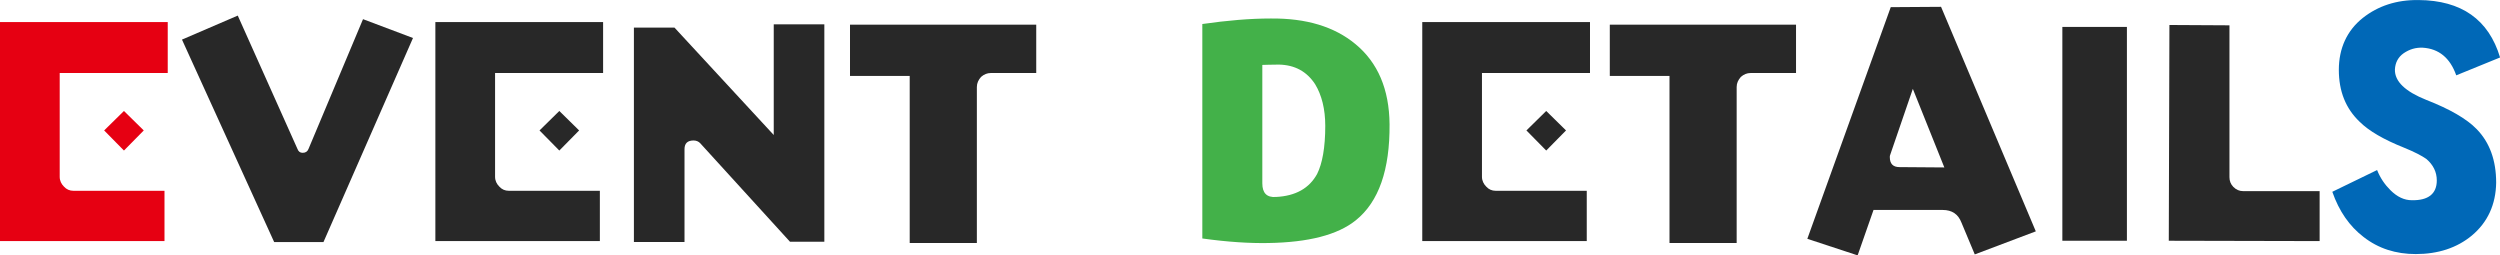
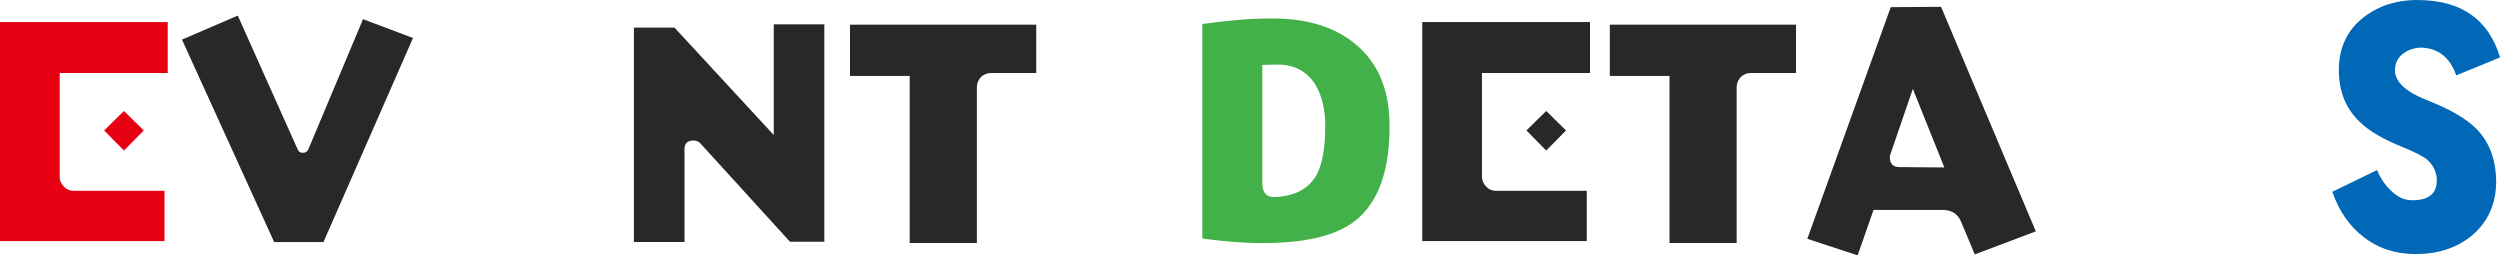
<svg xmlns="http://www.w3.org/2000/svg" id="b" viewBox="0 0 670.41 68.48">
  <g id="c">
    <path d="M16.01,19.58v27.84c0,1.04.43,1.91,1.13,2.61.7.78,1.57,1.13,2.52,1.13h24.45v13.49H0V5.92h44.98v13.66h-28.97ZM33.24,40.37l-5.31-5.39,5.31-5.22,5.31,5.22-5.31,5.39Z" style="fill:#e60012;" />
    <path d="M86.74,64.91h-13.22L48.8,10.62l14.96-6.44,16.01,35.76c.26.7.7,1.04,1.39,1.04.78,0,1.31-.35,1.57-1.04l14.62-34.8,13.4,5.05-24.01,54.73Z" style="fill:#282828;" />
-     <path d="M132.76,19.58v27.84c0,1.04.43,1.91,1.13,2.61.7.78,1.57,1.13,2.52,1.13h24.45v13.49h-44.11V5.92h44.98v13.66h-28.97ZM149.99,40.37l-5.31-5.39,5.31-5.22,5.31,5.22-5.31,5.39Z" style="fill:#282828;" />
    <path d="M211.84,64.82l-24.1-26.45c-.43-.44-1.04-.7-1.74-.7-1.65,0-2.44.78-2.44,2.35v24.88h-13.57V7.4h10.88l26.62,28.8V6.53h13.57v58.29h-9.22Z" style="fill:#282828;" />
    <path d="M265.7,19.58c-.96,0-1.83.35-2.61,1.04-.7.78-1.13,1.65-1.13,2.7v41.85h-18.01V20.36h-16.01V6.62h49.94v12.96h-12.18Z" style="fill:#282828;" />
    <path d="M363.57,59.08c-4.87,3.92-12.7,5.92-23.49,6.09-4.87.09-10.79-.26-17.66-1.22V6.44c6.7-.96,12.79-1.48,18.36-1.48,9.48-.09,17.05,2.17,22.71,6.87,6,4.96,9.05,12.09,9.14,21.49.09,12.18-2.87,20.79-9.05,25.75ZM352.7,22.63c-2.26-3.48-5.48-5.22-9.75-5.31-2.26,0-3.74.09-4.44.09v31.76c0,2.61,1.22,3.83,3.65,3.65,5.31-.26,8.96-2.35,11.05-6.18,1.39-2.78,2.18-7.05,2.18-12.88,0-4.52-.96-8.27-2.7-11.14Z" style="fill:#43b149;" />
    <path d="M397.41,19.58v27.84c0,1.04.44,1.91,1.13,2.61.7.78,1.57,1.13,2.52,1.13h24.45v13.49h-44.11V5.92h44.98v13.66h-28.97ZM414.64,40.37l-5.31-5.39,5.31-5.22,5.31,5.22-5.31,5.39Z" style="fill:#282828;" />
    <path d="M469.45,19.58c-.96,0-1.83.35-2.61,1.04-.7.78-1.13,1.65-1.13,2.7v41.85h-18.01V20.36h-16.01V6.62h49.94v12.96h-12.18Z" style="fill:#282828;" />
    <path d="M529.56,68.22l-3.57-8.53c-.87-2.26-2.52-3.39-5.05-3.39h-18.53l-4.26,12.18-13.49-4.44L507.03,1.92l13.49-.09,25.41,60.21-16.36,6.18ZM512.95,23.84l-6,17.49c-.17.35-.17.61-.17.78,0,1.83.87,2.7,2.61,2.7l12.01.09-8.44-21.06Z" style="fill:#282828;" />
-     <path d="M553.05,64.56V7.22h17.31v57.34h-17.31Z" style="fill:#282828;" />
-     <path d="M581.59,64.56l.17-57.86,16.1.09v40.72c0,1.04.35,1.91,1.04,2.61.78.78,1.65,1.13,2.61,1.13h20.53v13.4l-40.46-.09Z" style="fill:#282828;" />
    <path d="M658.67,20.19c-1.65-4.7-4.7-7.13-8.96-7.4-1.91-.09-3.57.43-5.13,1.48-1.48,1.04-2.26,2.52-2.35,4.35-.09,3.22,2.78,5.92,8.44,8.18,6.26,2.44,10.79,5.05,13.49,7.83,3.48,3.57,5.22,8.35,5.22,14.36-.09,5.83-2.26,10.61-6.53,14.18-4,3.31-9.05,4.96-15.05,4.96-5.31,0-10.01-1.48-14.01-4.61-3.74-2.87-6.53-6.87-8.35-12.09l12.01-5.83c.87,2.18,2.09,3.92,3.57,5.39,1.83,1.83,3.74,2.7,5.74,2.7,4.44.09,6.7-1.74,6.7-5.31,0-2.26-.96-4.18-2.78-5.74-1.22-.87-3.22-1.91-6-3.04-5.48-2.18-9.48-4.52-11.92-6.96-3.74-3.57-5.57-8.18-5.57-13.92s2.17-10.53,6.44-13.92c4.09-3.22,9.05-4.87,14.96-4.79,11.48.09,18.79,5.22,21.84,15.4l-11.75,4.79Z" style="fill:#0068b7;" />
  </g>
</svg>